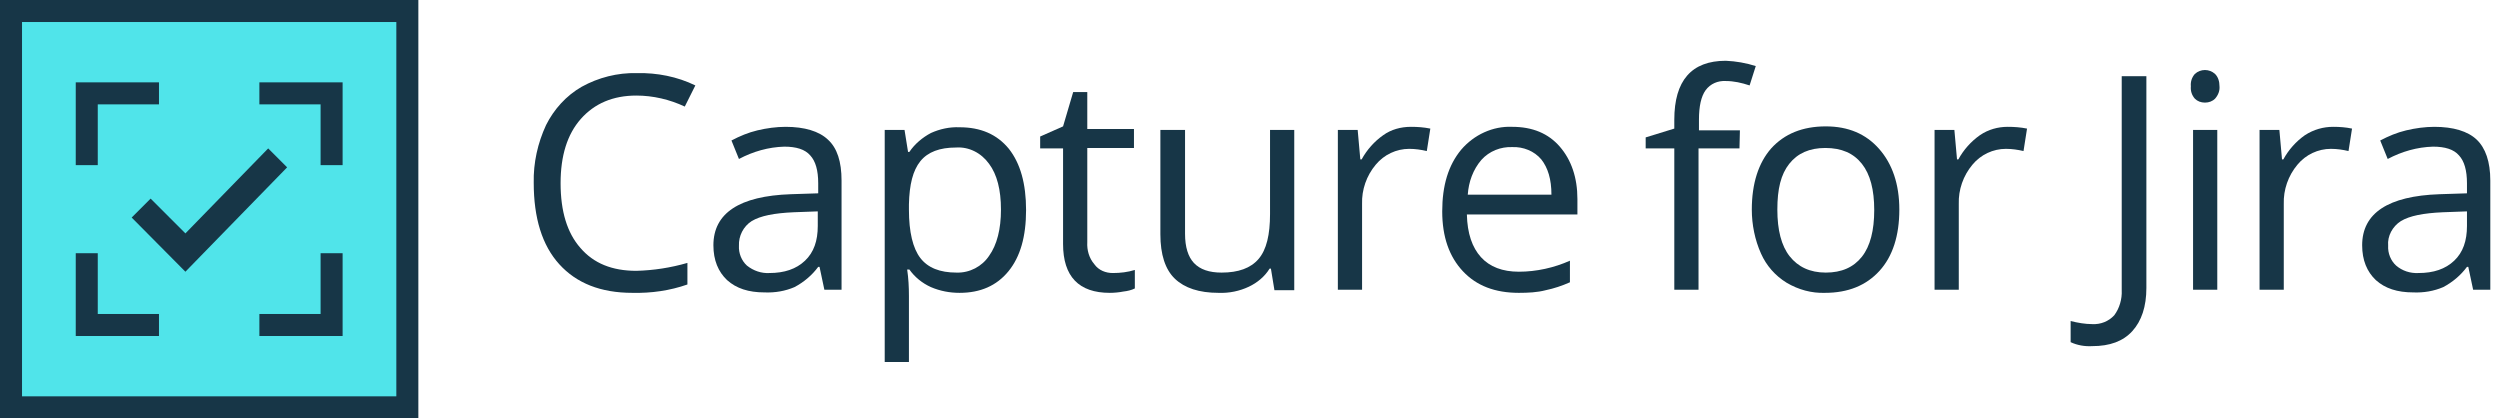
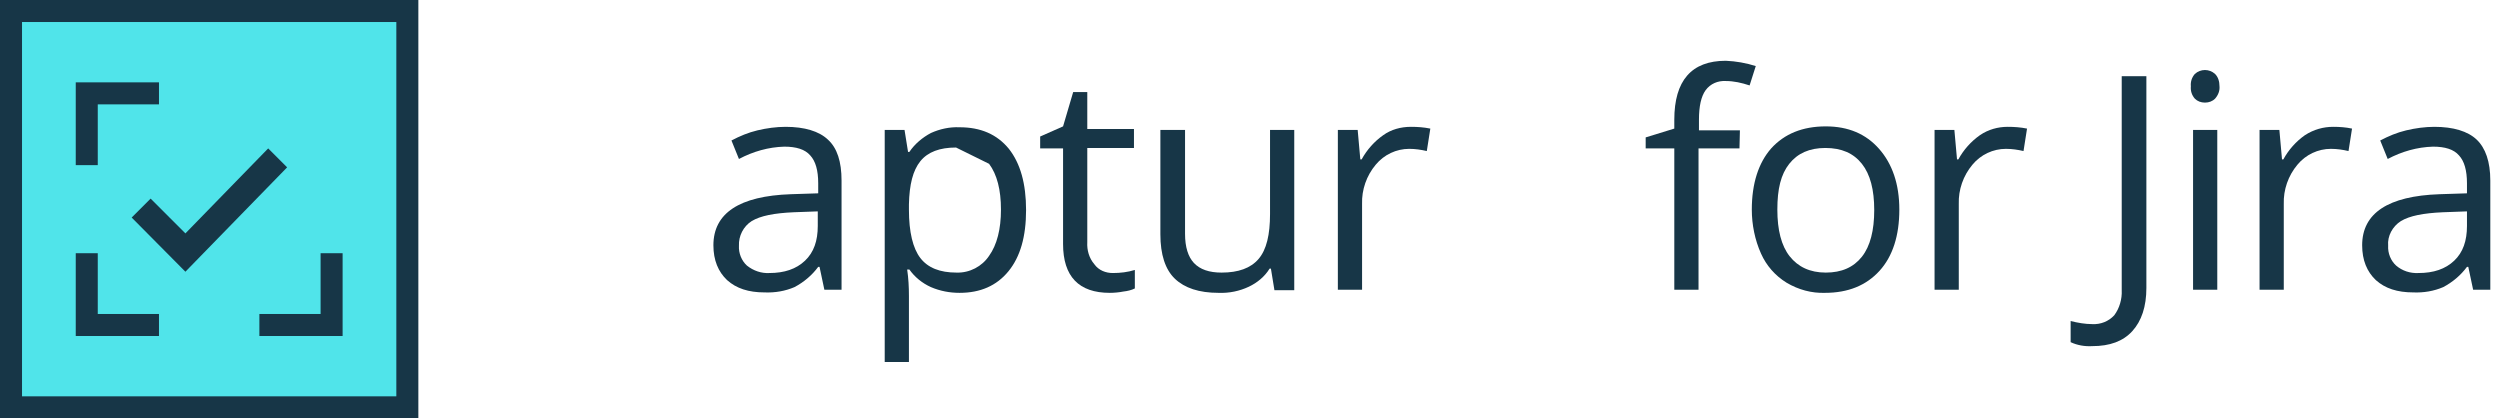
<svg xmlns="http://www.w3.org/2000/svg" version="1.1" id="Layer_1" x="0px" y="0px" viewBox="0 0 567.7 95" style="enable-background:new 0 0 567.7 95;" xml:space="preserve">
  <style type="text/css">
	.st0{fill:#173647;}
	.st1{fill:#50E4EA;}
</style>
-   <path class="st0" d="M144.5,21.7c-5.3,0-9.5,1.8-12.6,5.3s-4.6,8.4-4.6,14.6c0,6.4,1.5,11.3,4.5,14.7c3,3.5,7.2,5.2,12.7,5.2  c3.9-0.1,7.8-0.7,11.6-1.8v4.9c-4,1.4-8.2,2-12.5,1.9c-7.2,0-12.7-2.2-16.6-6.5c-3.9-4.3-5.8-10.5-5.8-18.5c-0.1-4.5,0.9-9,2.8-13.1  c1.8-3.6,4.6-6.7,8.1-8.7c3.8-2.1,8.1-3.2,12.5-3.1c4.6-0.1,9.2,0.8,13.3,2.8l-2.4,4.8C152.1,22.6,148.3,21.7,144.5,21.7z" />
  <path class="st0" d="M187.2,65.8l-1.1-5.2h-0.3c-1.4,1.9-3.3,3.5-5.4,4.6c-2.1,0.9-4.4,1.3-6.8,1.2c-3.6,0-6.4-0.9-8.5-2.8  c-2-1.9-3.1-4.5-3.1-7.9c0-7.3,5.9-11.2,17.6-11.6l6.2-0.2v-2.3c0-2.9-0.6-5-1.8-6.3c-1.2-1.4-3.2-2-5.9-2  c-3.6,0.1-7.1,1.1-10.3,2.8l-1.7-4.2c1.9-1,3.8-1.8,5.9-2.3c2.1-0.5,4.3-0.8,6.4-0.8c4.3,0,7.6,1,9.6,2.9c2.1,1.9,3.1,5,3.1,9.3  v24.8H187.2z M174.7,62c3.4,0,6.1-0.9,8.1-2.8c2-1.9,2.9-4.5,2.9-7.9v-3.3l-5.5,0.2c-4.4,0.2-7.5,0.8-9.5,2c-1.9,1.2-3,3.4-2.9,5.6  c-0.1,1.7,0.6,3.4,1.8,4.5C171.1,61.5,172.9,62.1,174.7,62L174.7,62z" />
-   <path class="st0" d="M217.9,66.5c-2.2,0-4.4-0.4-6.5-1.3c-2-0.9-3.7-2.3-4.9-4H206c0.3,2,0.4,4,0.4,6v15h-5.5V29.5h4.5l0.8,5h0.3  c1.2-1.8,3-3.3,4.9-4.3c2-0.9,4.2-1.4,6.5-1.3c4.8,0,8.5,1.6,11.2,4.9c2.6,3.3,3.9,7.9,3.9,13.9c0,6-1.3,10.6-4,13.9  C226.3,64.9,222.6,66.5,217.9,66.5z M217.1,33.5c-3.7,0-6.4,1-8.1,3.1c-1.7,2.1-2.5,5.3-2.6,9.8v1.2c0,5.1,0.9,8.8,2.6,11  c1.7,2.2,4.4,3.3,8.2,3.3c3,0.1,5.8-1.4,7.4-3.8c1.8-2.5,2.7-6.1,2.7-10.5c0-4.5-0.9-8-2.7-10.4C222.8,34.7,220,33.3,217.1,33.5  L217.1,33.5z" />
+   <path class="st0" d="M217.9,66.5c-2.2,0-4.4-0.4-6.5-1.3c-2-0.9-3.7-2.3-4.9-4H206c0.3,2,0.4,4,0.4,6v15h-5.5V29.5h4.5l0.8,5h0.3  c1.2-1.8,3-3.3,4.9-4.3c2-0.9,4.2-1.4,6.5-1.3c4.8,0,8.5,1.6,11.2,4.9c2.6,3.3,3.9,7.9,3.9,13.9c0,6-1.3,10.6-4,13.9  C226.3,64.9,222.6,66.5,217.9,66.5z M217.1,33.5c-3.7,0-6.4,1-8.1,3.1c-1.7,2.1-2.5,5.3-2.6,9.8v1.2c0,5.1,0.9,8.8,2.6,11  c1.7,2.2,4.4,3.3,8.2,3.3c3,0.1,5.8-1.4,7.4-3.8c1.8-2.5,2.7-6.1,2.7-10.5c0-4.5-0.9-8-2.7-10.4L217.1,33.5z" />
  <path class="st0" d="M252.7,62c1.7,0,3.4-0.2,5-0.7v4.2c-0.8,0.4-1.7,0.6-2.6,0.7c-1,0.2-2.1,0.3-3.1,0.3c-7,0-10.6-3.7-10.6-11.1  V33.7h-5.2v-2.7l5.2-2.3l2.3-7.8h3.2v8.4h10.6v4.3h-10.6v21.4c-0.1,1.8,0.4,3.6,1.6,5C249.5,61.4,251.1,62,252.7,62z" />
  <path class="st0" d="M269.1,29.5v23.6c0,3,0.7,5.2,2,6.6c1.4,1.5,3.5,2.2,6.3,2.2c3.8,0,6.6-1,8.4-3.1c1.8-2.1,2.6-5.5,2.6-10.2  V29.5h5.5v36.4h-4.5l-0.8-4.9h-0.3c-1.1,1.8-2.8,3.2-4.7,4.1c-2.1,1-4.5,1.5-6.9,1.4c-4.4,0-7.7-1.1-9.9-3.2  c-2.2-2.1-3.3-5.5-3.3-10.1V29.5H269.1z" />
  <path class="st0" d="M320.4,28.8c1.5,0,2.9,0.1,4.4,0.4l-0.8,5.1c-1.3-0.3-2.6-0.5-4-0.5c-2.9,0-5.7,1.3-7.6,3.6  c-2.1,2.5-3.2,5.7-3.1,8.9v19.5h-5.5V29.5h4.5l0.6,6.7h0.3c1.2-2.2,2.9-4.1,4.9-5.5C315.9,29.4,318.1,28.8,320.4,28.8z" />
-   <path class="st0" d="M344.9,66.5c-5.4,0-9.6-1.6-12.7-4.9c-3.1-3.3-4.7-7.8-4.7-13.6c0-5.9,1.4-10.5,4.3-14  c2.9-3.4,7.2-5.4,11.6-5.2c4.6,0,8.2,1.5,10.8,4.5s4,7,4,11.9v3.5h-25.1c0.1,4.3,1.2,7.5,3.2,9.7s4.9,3.3,8.6,3.3  c4,0,8-0.9,11.6-2.5v4.9c-1.8,0.8-3.6,1.4-5.5,1.8C349.1,66.4,347,66.5,344.9,66.5z M343.4,33.4c-2.6-0.1-5.2,0.9-7,2.9  c-1.9,2.2-2.9,5-3.1,7.9h19c0-3.5-0.8-6.1-2.3-8C348.4,34.3,345.9,33.3,343.4,33.4L343.4,33.4z" />
  <path class="st0" d="M395,33.7h-9.3v32.1h-5.5V33.7h-6.5v-2.5l6.5-2v-2c0-8.9,3.9-13.4,11.7-13.4c2.3,0.1,4.6,0.5,6.8,1.2l-1.4,4.4  c-1.8-0.6-3.6-1-5.4-1c-1.8-0.1-3.5,0.6-4.6,2.1c-1,1.4-1.5,3.6-1.5,6.7v2.4h9.3L395,33.7z" />
  <path class="st0" d="M431.3,47.6c0,5.9-1.5,10.6-4.5,13.9c-3,3.3-7.1,5-12.4,5c-3,0.1-6-0.7-8.7-2.3c-2.6-1.6-4.6-3.9-5.8-6.6  c-1.4-3.1-2.1-6.6-2.1-10c0-5.9,1.5-10.6,4.4-13.9c3-3.3,7.1-5,12.4-5c5.1,0,9.1,1.7,12.1,5.1S431.3,41.8,431.3,47.6z M403.6,47.6  c0,4.6,0.9,8.2,2.8,10.6c1.9,2.4,4.6,3.7,8.2,3.7c3.6,0,6.3-1.2,8.2-3.6c1.9-2.4,2.8-6,2.8-10.6c0-4.6-0.9-8.1-2.8-10.5  s-4.6-3.6-8.3-3.6c-3.6,0-6.3,1.2-8.2,3.6S403.6,42.9,403.6,47.6z" />
  <path class="st0" d="M455.9,28.8c1.5,0,2.9,0.1,4.4,0.4l-0.8,5.1c-1.3-0.3-2.6-0.5-4-0.5c-2.9,0-5.7,1.3-7.6,3.6  c-2.1,2.5-3.2,5.7-3.1,8.9v19.5h-5.5V29.5h4.5l0.6,6.7h0.3c1.2-2.2,2.9-4.1,4.9-5.5C451.5,29.4,453.7,28.8,455.9,28.8z" />
  <path class="st0" d="M475.1,78.6c-1.7,0.1-3.4-0.2-4.9-0.9v-4.8c1.6,0.4,3.3,0.7,4.9,0.7c1.9,0.1,3.7-0.6,5-2  c1.2-1.6,1.8-3.7,1.7-5.7V17.3h5.6v48.1c0,4.2-1.1,7.5-3.2,9.8C482.1,77.5,479.1,78.6,475.1,78.6z" />
  <path class="st0" d="M497.5,19.6c-0.1-1,0.2-2,0.9-2.8c1.3-1.2,3.3-1.2,4.6,0c0.7,0.7,1,1.7,1,2.8c0.1,1-0.3,2-1,2.8  c-0.6,0.6-1.4,0.9-2.3,0.9c-0.9,0-1.7-0.3-2.3-0.9C497.7,21.6,497.4,20.6,497.5,19.6z M503.5,65.8H498V29.5h5.5V65.8z" />
  <path class="st0" d="M529.8,28.8c1.5,0,2.9,0.1,4.3,0.4l-0.8,5.1c-1.3-0.3-2.6-0.5-4-0.5c-2.9,0-5.7,1.3-7.6,3.6  c-2.1,2.5-3.2,5.7-3.1,8.9v19.5h-5.5V29.5h4.5l0.6,6.7h0.3c1.2-2.2,2.9-4.1,4.9-5.5C525.4,29.4,527.6,28.8,529.8,28.8z" />
  <path class="st0" d="M561.6,65.8l-1.1-5.2h-0.3c-1.4,1.9-3.3,3.5-5.4,4.6c-2.1,0.9-4.4,1.3-6.8,1.2c-3.6,0-6.4-0.9-8.5-2.8  c-2-1.9-3.1-4.5-3.1-7.9c0-7.3,5.9-11.2,17.6-11.6l6.2-0.2v-2.3c0-2.9-0.6-5-1.8-6.3c-1.2-1.4-3.2-2-5.9-2  c-3.6,0.1-7.1,1.1-10.3,2.8l-1.7-4.2c1.9-1,3.8-1.8,5.9-2.3c2.1-0.5,4.3-0.8,6.4-0.8c4.3,0,7.6,1,9.6,2.9s3.1,5,3.1,9.3v24.8H561.6z   M549.2,62c3.4,0,6.1-0.9,8.1-2.8c2-1.9,2.9-4.5,2.9-7.9v-3.3l-5.5,0.2c-4.4,0.2-7.5,0.8-9.5,2c-1.9,1.2-3.1,3.4-2.9,5.6  c-0.1,1.7,0.6,3.4,1.8,4.5C545.5,61.5,547.3,62.1,549.2,62z" />
  <rect x="2" y="3" class="st1" width="90" height="90" />
  <path class="st0" d="M90,5v85H5V5H90 M95,0H0v95h95V0z" />
  <polygon class="st0" points="17.2,18.7 17.2,37.5 22.2,37.5 22.2,23.7 36.1,23.7 36.1,18.7 " />
-   <polygon class="st0" points="58.9,18.7 58.9,23.7 72.8,23.7 72.8,37.5 77.8,37.5 77.8,18.7 " />
  <polygon class="st0" points="72.8,57.5 72.8,71.3 58.9,71.3 58.9,76.3 77.8,76.3 77.8,57.5 " />
  <polygon class="st0" points="22.2,71.3 22.2,57.5 17.2,57.5 17.2,76.3 36.1,76.3 36.1,71.3 " />
  <polygon class="st0" points="60.9,33.7 42.1,53 34.2,45.1 29.9,49.4 42.1,61.7 65.2,38 " />
</svg>